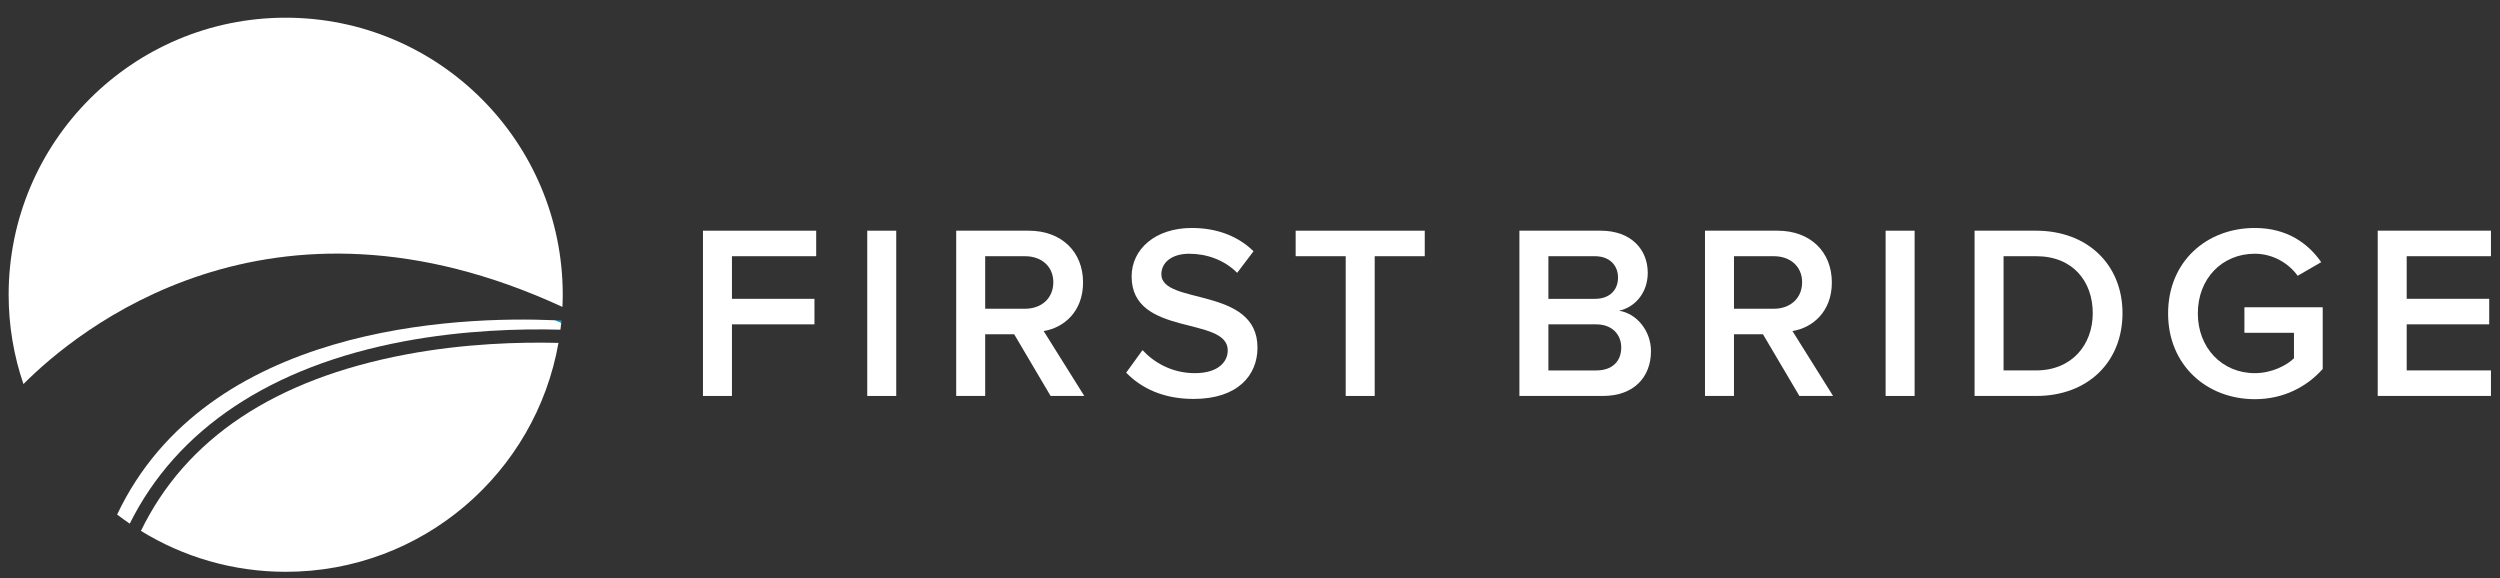
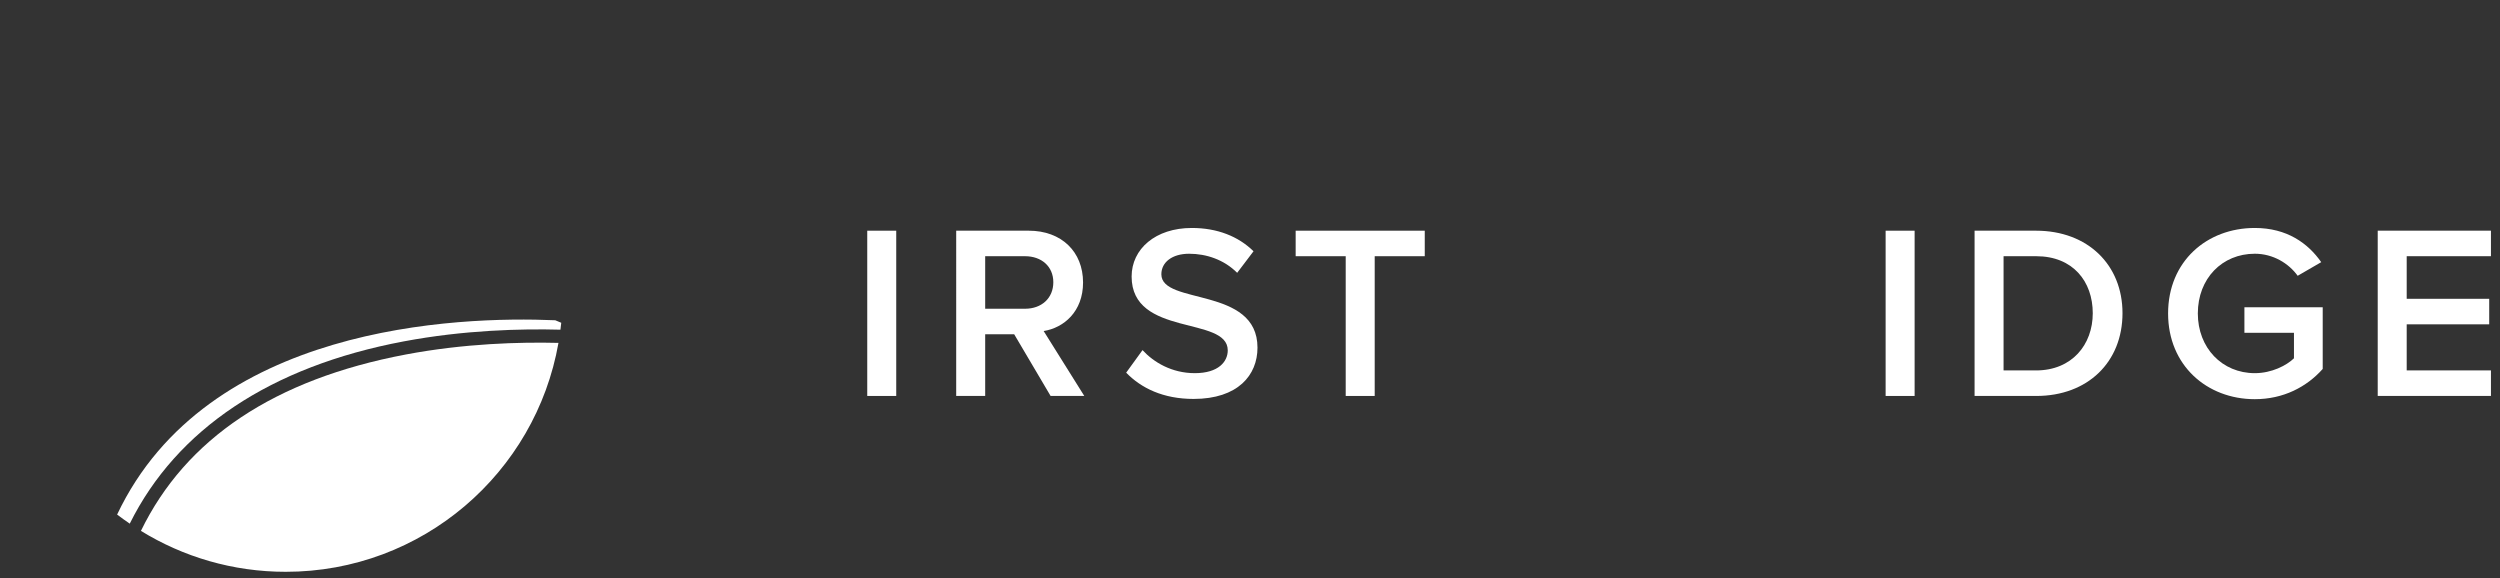
<svg xmlns="http://www.w3.org/2000/svg" version="1.1" id="Layer_1" x="0px" y="0px" width="565.333px" height="130.739px" viewBox="0 0 565.333 130.739" enable-background="new 0 0 565.333 130.739" xml:space="preserve">
  <rect x="0" y="0" width="565.333" height="130.739" fill="#333333" stroke="none" />
-   <path fill="#FFFFFF" d="M127.185,69.405c0.039-0.914,0.07-1.83,0.07-2.752c0-34.602-28.049-62.65-62.65-62.65  c-34.6,0-62.65,28.049-62.65,62.65c0,7.068,1.188,13.856,3.347,20.195C17.251,74.837,60.738,38.729,127.185,69.405z" />
  <g>
    <g>
-       <path fill="#FFFFFF" d="M158.964,89.539V52.167h25.605v5.771h-19.051v9.637h18.658v5.771h-18.658v16.192H158.964z" />
      <path fill="#FFFFFF" d="M196.113,89.539V52.167h6.555v37.372H196.113z" />
      <path fill="#FFFFFF" d="M237.576,89.539l-8.236-13.951h-6.557v13.951h-6.555V52.167h16.416c7.396,0,12.271,4.763,12.271,11.71    c0,6.611-4.371,10.254-8.909,10.982l9.188,14.68H237.576z M238.191,63.821c0-3.586-2.689-5.883-6.387-5.883h-9.021v11.878h9.021    C235.501,69.816,238.191,67.463,238.191,63.821z" />
      <path fill="#FFFFFF" d="M254.666,84.272l3.697-5.099c2.521,2.745,6.612,5.211,11.822,5.211c5.379,0,7.452-2.634,7.452-5.155    c0-7.845-21.739-2.97-21.739-16.697c0-6.219,5.379-10.981,13.615-10.981c5.771,0,10.533,1.905,13.951,5.267l-3.698,4.875    c-2.969-2.97-6.947-4.314-10.869-4.314c-3.811,0-6.275,1.904-6.275,4.65c0,7.004,21.739,2.689,21.739,16.585    c0,6.219-4.426,11.598-14.456,11.598C263.013,90.211,258.027,87.746,254.666,84.272z" />
      <path fill="#FFFFFF" d="M304.309,89.539V57.938h-11.318v-5.771h29.192v5.771h-11.318v31.601H304.309z" />
-       <path fill="#FFFFFF" d="M343.587,89.539V52.167h18.378c6.892,0,10.646,4.258,10.646,9.525c0,4.65-3.025,7.844-6.5,8.572    c4.034,0.616,7.229,4.595,7.229,9.133c0,5.827-3.811,10.142-10.87,10.142H343.587z M365.887,62.757    c0-2.746-1.905-4.818-5.211-4.818h-10.533v9.637h10.533C363.982,67.575,365.887,65.614,365.887,62.757z M366.616,78.557    c0-2.801-1.961-5.21-5.659-5.21h-10.813v10.421h10.813C364.487,83.768,366.616,81.807,366.616,78.557z" />
-       <path fill="#FFFFFF" d="M406.903,89.539l-8.237-13.951h-6.556v13.951h-6.555V52.167h16.416c7.396,0,12.271,4.763,12.271,11.71    c0,6.611-4.371,10.254-8.909,10.982l9.188,14.68H406.903z M407.519,63.821c0-3.586-2.689-5.883-6.388-5.883h-9.021v11.878h9.021    C404.83,69.816,407.519,67.463,407.519,63.821z" />
      <path fill="#FFFFFF" d="M426.402,89.539V52.167h6.556v37.372H426.402z" />
      <path fill="#FFFFFF" d="M446.517,89.539V52.167h13.896c11.71,0,19.555,7.732,19.555,18.658c0,11.038-7.845,18.714-19.499,18.714    H446.517z M473.243,70.825c0-7.172-4.482-12.887-12.774-12.887h-7.396v25.829h7.34C468.537,83.768,473.243,77.94,473.243,70.825z" />
      <path fill="#FFFFFF" d="M490.278,70.881c0-11.767,8.74-19.33,19.61-19.33c7.284,0,12.047,3.474,15.017,7.731l-5.323,3.082    c-2.018-2.801-5.547-4.986-9.693-4.986c-7.396,0-12.887,5.603-12.887,13.503c0,7.788,5.491,13.504,12.887,13.504    c3.81,0,7.172-1.737,8.853-3.362v-5.771h-11.206V69.48h17.706v13.951c-3.643,4.09-8.909,6.836-15.353,6.836    C499.018,90.268,490.278,82.592,490.278,70.881z" />
      <path fill="#FFFFFF" d="M537.68,89.539V52.167h25.605v5.771h-19.051v9.637h18.658v5.771h-18.658v10.421h19.051v5.771H537.68z" />
    </g>
  </g>
  <path fill="none" d="M130.762,74.707c-1.291-0.601-2.572-1.171-3.846-1.721c-0.053,0.525-0.116,1.047-0.183,1.567  C128.186,74.593,129.542,74.646,130.762,74.707z" />
  <path fill="#FFFFFF" d="M91.26,77.206c13.677-2.578,26.597-2.893,35.474-2.652c0.066-0.521,0.13-1.042,0.183-1.567  c-0.455-0.196-0.904-0.376-1.356-0.566c-22.197-0.944-78.781,1.095-99.076,43.937c0.931,0.715,1.888,1.394,2.858,2.057  C39.953,97.058,61.198,82.872,91.26,77.206z" />
  <path fill="#FFFFFF" d="M91.744,80.167c-29.634,5.602-49.736,19.01-59.874,39.885c9.528,5.857,20.731,9.252,32.735,9.252  c30.885,0,56.525-22.356,61.681-51.764C117.58,77.323,105.024,77.657,91.744,80.167z" />
-   <path fill="#00AEEF" d="M126.975,72.485c-0.453-0.023-0.929-0.045-1.415-0.065c0.452,0.19,0.901,0.37,1.356,0.566  C126.933,72.818,126.959,72.653,126.975,72.485z" />
</svg>